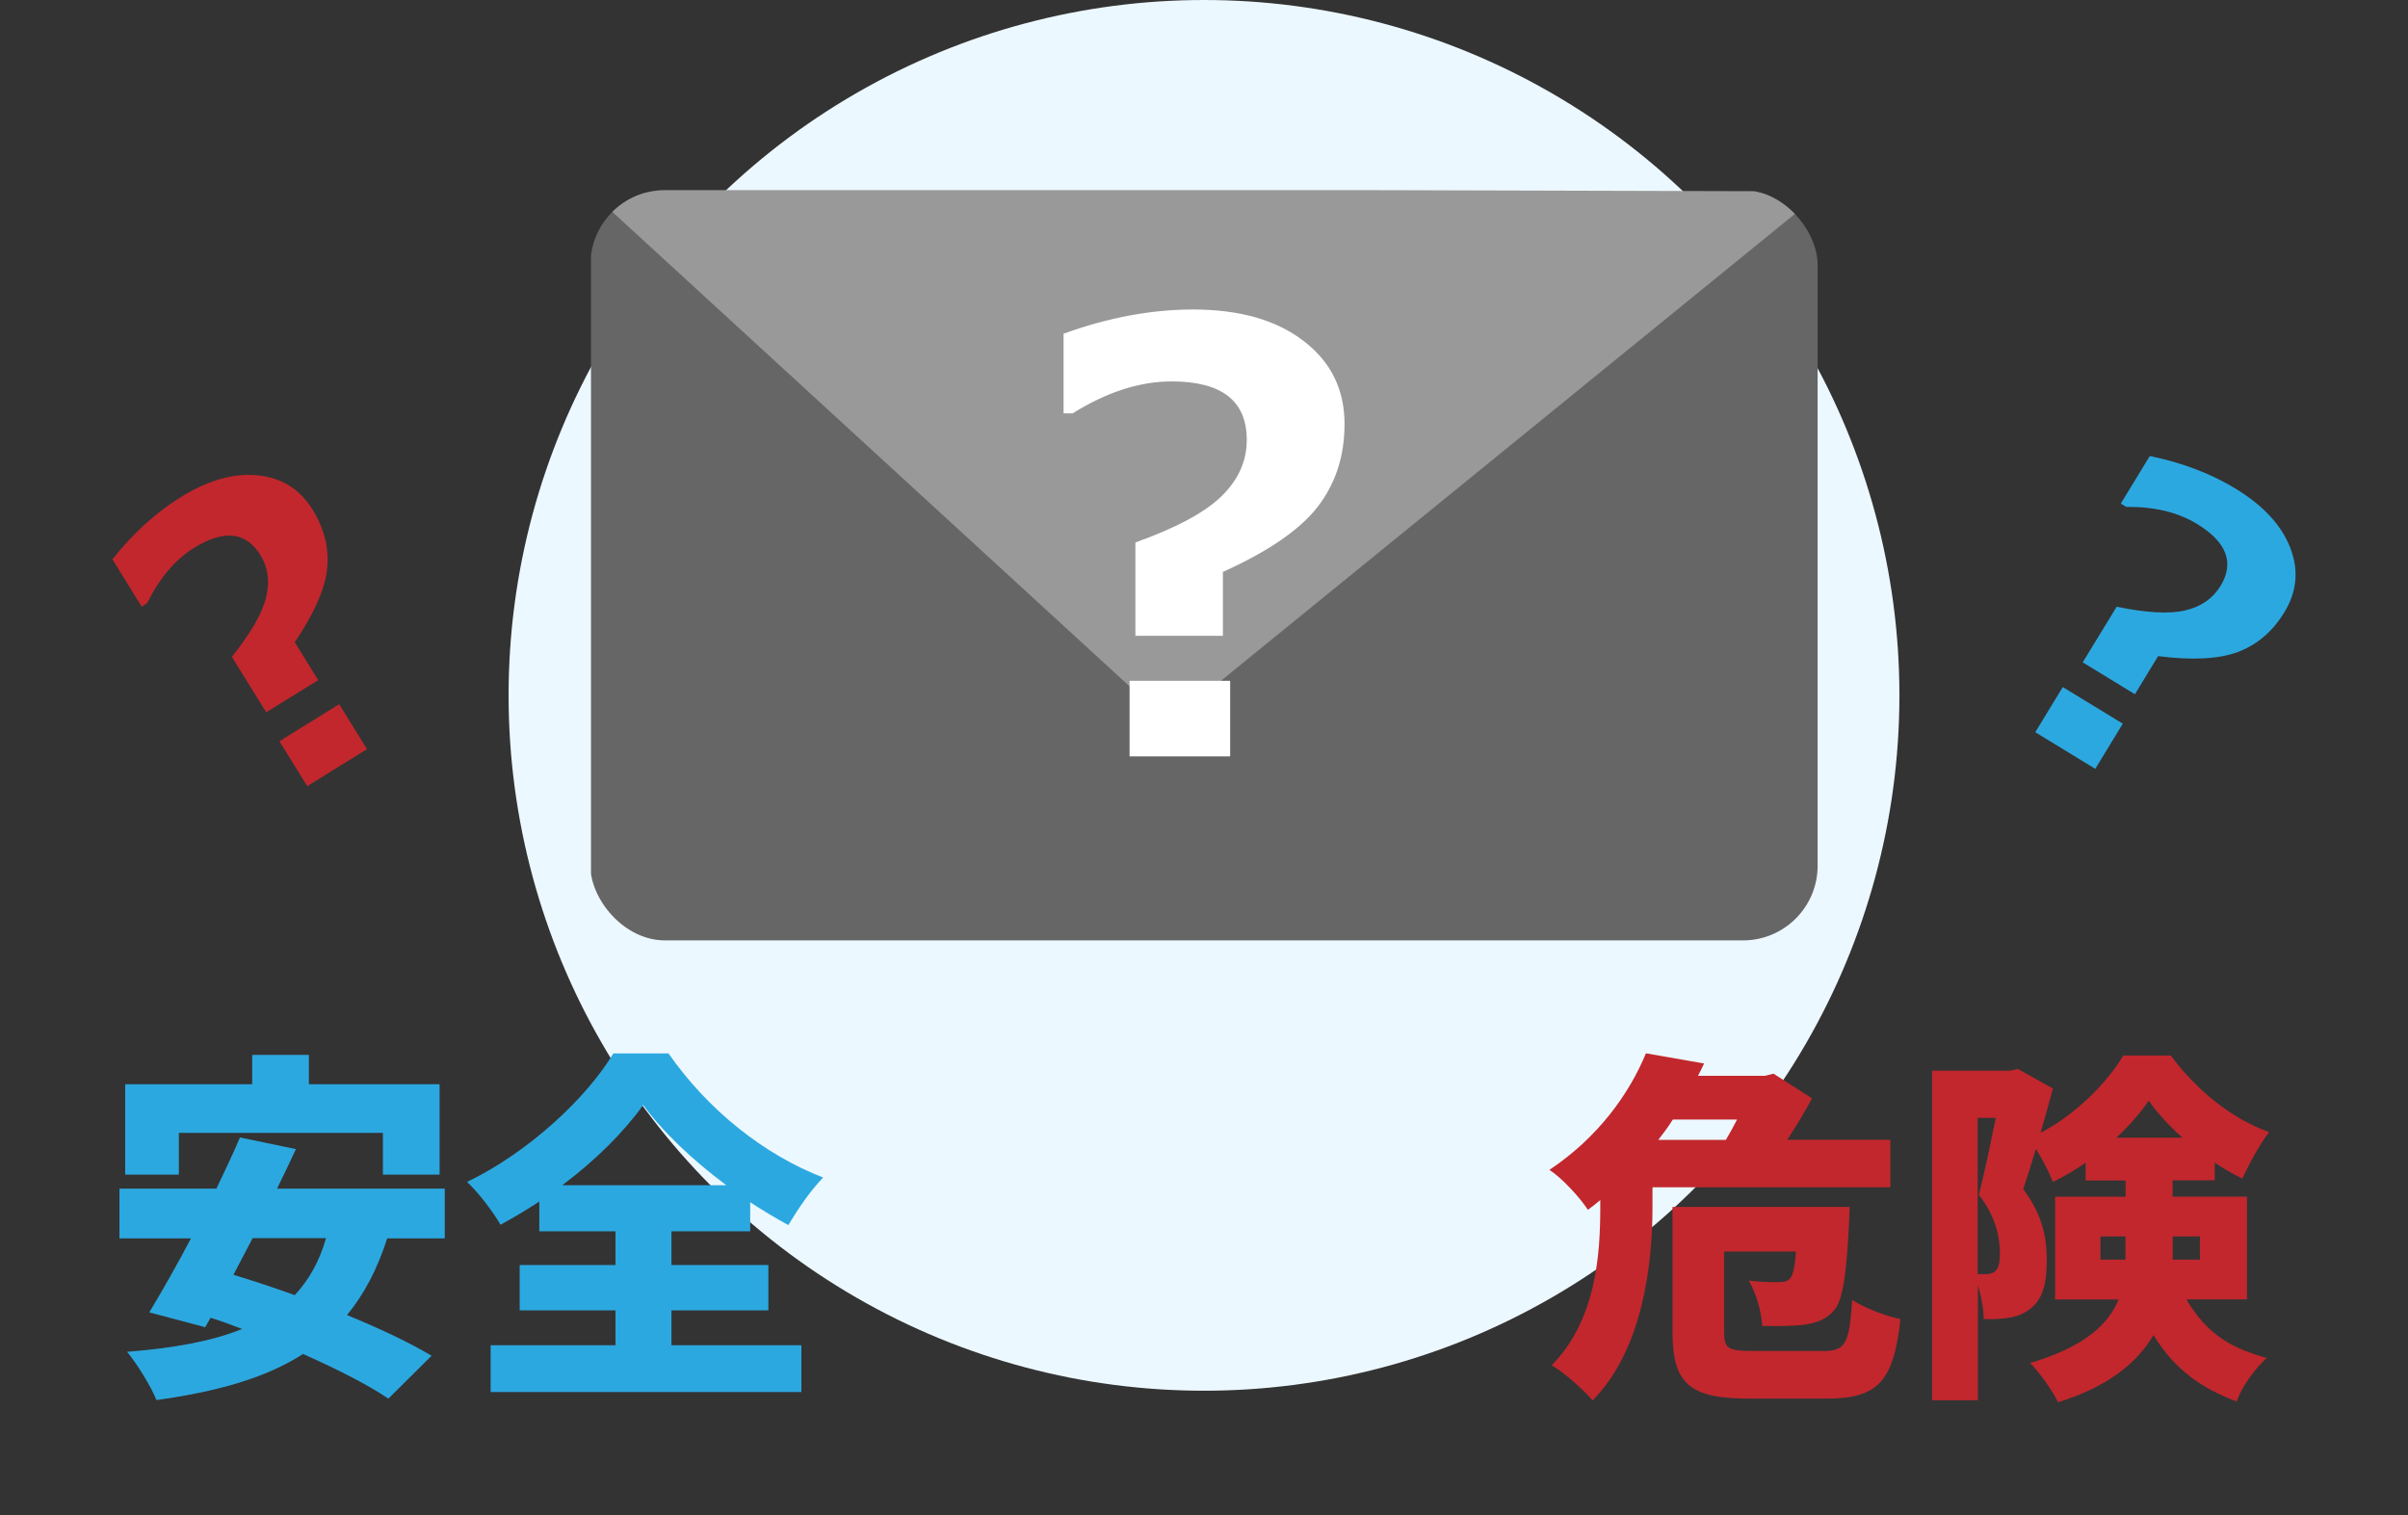
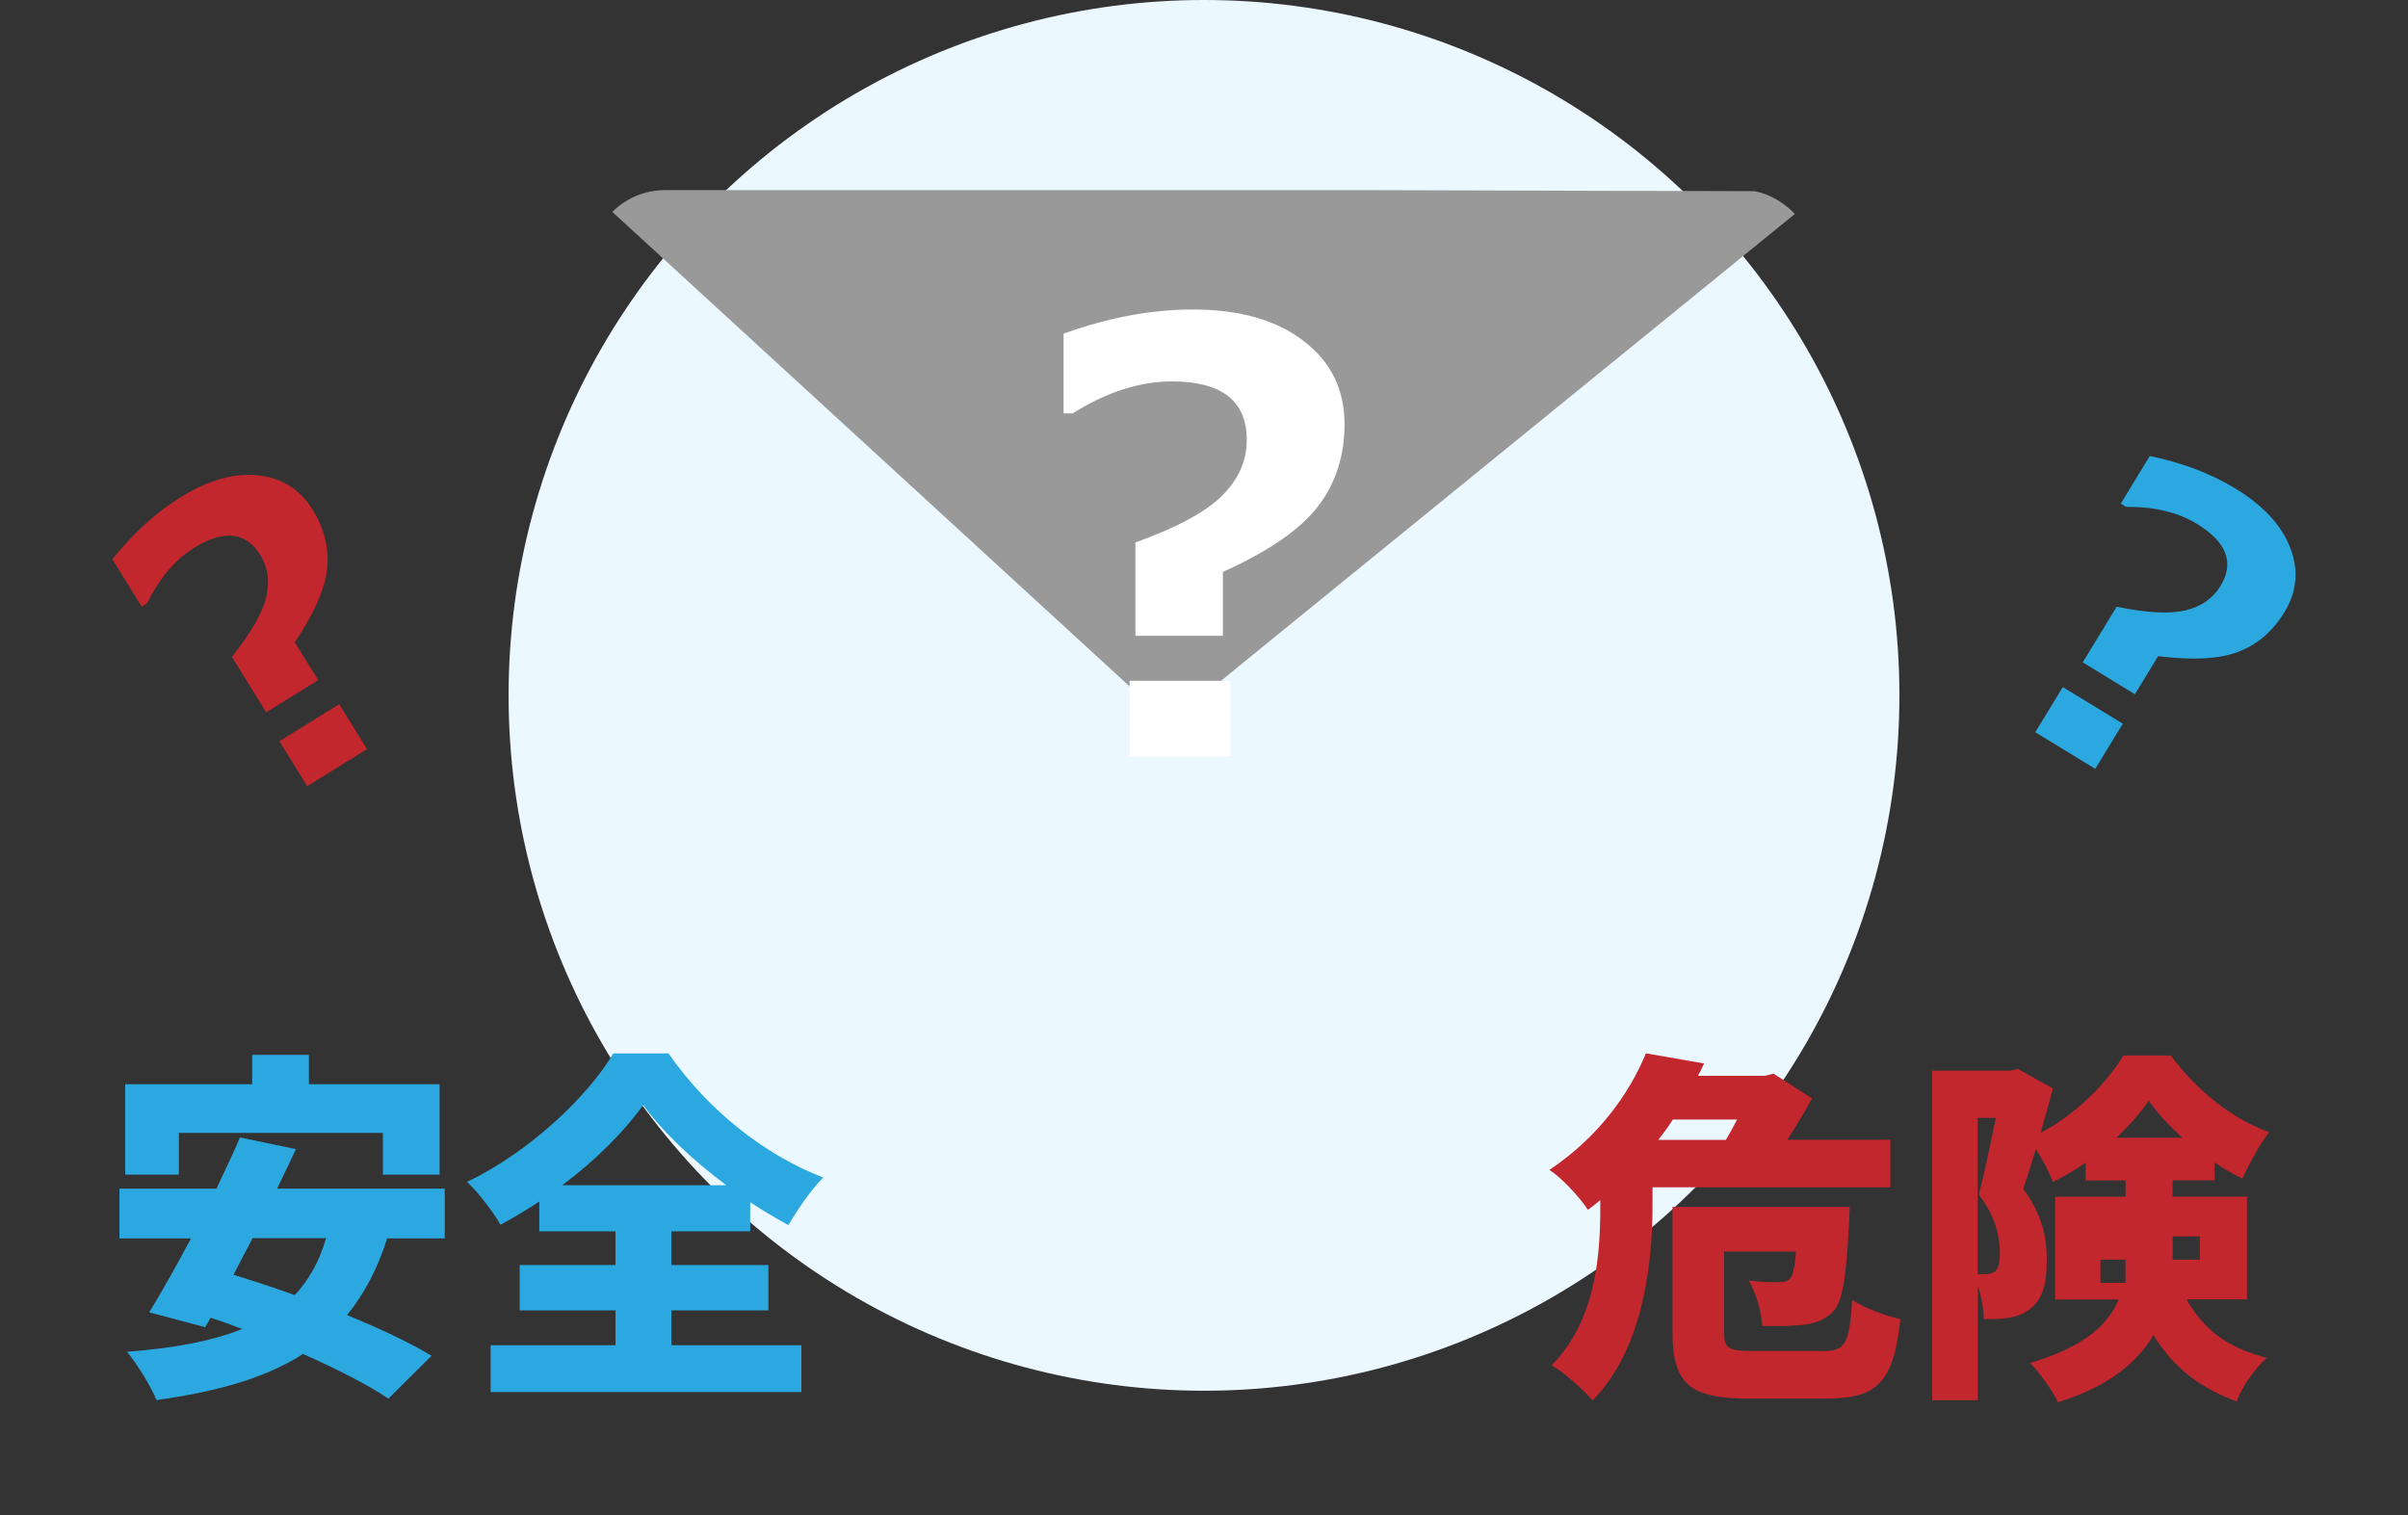
<svg xmlns="http://www.w3.org/2000/svg" width="232" height="146" viewBox="0 0 232 146">
  <rect x="0" y="0" width="232" height="146" fill="#333333" stroke="none" />
  <defs>
    <style>.cls-1{clip-path:url(#clippath);}.cls-2{fill:none;}.cls-2,.cls-3,.cls-4,.cls-5,.cls-6,.cls-7,.cls-8{stroke-width:0px;}.cls-3{fill:#666;}.cls-4{fill:#2ca8e0;}.cls-5{fill:#ecf8ff;}.cls-6{fill:#c1272d;}.cls-7{fill:#999;fill-rule:evenodd;}.cls-8{fill:#fff;}</style>
    <clipPath id="clippath">
      <rect class="cls-2" x="56.88" y="18.32" width="118.24" height="72.29" rx="7.19" ry="7.19" />
    </clipPath>
  </defs>
  <circle class="cls-5" cx="116" cy="67" r="67" />
  <g class="cls-1">
-     <rect class="cls-3" x="56.94" y="18.6" width="118.2" height="72.2" />
    <path class="cls-7" d="M56.48,18.11l119.12.33-56.55,46c-5.14,4.19-5.99,5.71-11.16.83L56.48,18.11Z" />
  </g>
  <path class="cls-8" d="M117.82,55.1v6.16h-8.43v-8.99c4-1.44,6.78-2.94,8.35-4.51,1.59-1.57,2.38-3.36,2.38-5.38,0-3.75-2.41-5.63-7.23-5.63-3.08,0-6.27,1.03-9.55,3.08h-.87v-7.68c4.3-1.55,8.45-2.33,12.47-2.33,4.48,0,8.03,1.01,10.65,3.03,2.63,2,3.95,4.67,3.95,8.01,0,3.08-.86,5.73-2.58,7.96-1.7,2.2-4.74,4.3-9.13,6.28ZM118.52,72.88h-9.69v-7.28h9.69v7.28Z" />
  <path class="cls-6" d="M159.21,114.41v1.96c0,5.46-.94,13.67-5.77,18.57-.8-.98-2.87-2.8-3.95-3.39,4.3-4.34,4.69-10.7,4.69-15.25v-.67c-.38.32-.77.63-1.19.94-.8-1.22-2.52-3.08-3.71-3.85,4.72-3.15,7.69-7.34,9.3-11.23l5.6.98c-.17.38-.38.8-.59,1.19h6.44l.84-.21,3.71,2.38c-.63,1.19-1.47,2.59-2.38,3.99h9.93v4.58h-22.91ZM161.17,107.87c-.42.67-.91,1.33-1.4,1.96h6.51c.38-.63.73-1.29,1.08-1.96h-6.19ZM175.62,130.18c2.2,0,2.55-.7,2.83-4.93,1.15.77,3.29,1.57,4.65,1.85-.66,5.98-2.13,7.66-7.13,7.66h-7.45c-5.63,0-7.38-1.36-7.38-6.37v-12.1h17.07s-.04,1.12-.07,1.68c-.25,4.9-.59,7.27-1.43,8.29-.77.87-1.68,1.19-2.73,1.36-.94.14-2.52.17-4.2.14-.07-1.36-.59-3.18-1.29-4.37,1.22.14,2.31.17,2.9.14.49,0,.77-.04,1.08-.35.25-.28.46-1.05.56-2.59h-6.92v7.73c0,1.64.38,1.85,2.83,1.85h6.68Z" />
-   <path class="cls-6" d="M210.66,125.21c2.06,3.53,4.58,4.76,7.73,5.63-1.15,1.05-2.38,2.73-2.9,4.2-3.18-1.22-5.84-2.87-8.01-6.4-1.54,2.62-4.34,4.97-9.2,6.47-.46-1.01-1.85-2.97-2.69-3.78,5.28-1.57,7.55-3.74,8.53-6.12h-6.12v-9.9h6.79v-1.57h-3.85v-1.71c-1.01.7-2.06,1.33-3.15,1.85-.35-.91-1.01-2.17-1.64-3.18-.42,1.4-.84,2.76-1.22,3.88,1.96,2.59,2.27,4.9,2.27,6.85,0,2.45-.49,3.92-1.71,4.76-.59.45-1.29.7-2.1.8-.59.1-1.43.14-2.27.1,0-.87-.21-2.13-.56-3.22v11.05h-4.41v-31.76h7.55l.7-.17,3.39,1.89c-.35,1.33-.77,2.8-1.19,4.27,3.36-1.75,6.43-4.83,7.97-7.45h4.58c2.41,3.29,5.88,6.12,9.48,7.38-.94,1.19-1.92,3.04-2.59,4.48-.87-.42-1.78-.94-2.66-1.54v1.71h-4.06v1.57h7.17v9.9h-5.84ZM190.55,122.77h.73c.31,0,.66-.07.91-.24.35-.28.49-.84.49-1.78,0-1.43-.35-3.5-2.03-5.63.53-2.03,1.15-5.04,1.64-7.41h-1.75v15.07ZM204.78,121.37v-2.24h-2.41v2.24h2.41ZM210.27,109.62c-1.29-1.15-2.45-2.41-3.25-3.57-.77,1.15-1.85,2.38-3.11,3.57h6.37ZM209.33,119.13v2.24h2.62v-2.24h-2.62Z" />
+   <path class="cls-6" d="M210.66,125.21c2.06,3.53,4.58,4.76,7.73,5.63-1.15,1.05-2.38,2.73-2.9,4.2-3.18-1.22-5.84-2.87-8.01-6.4-1.54,2.62-4.34,4.97-9.2,6.47-.46-1.01-1.85-2.97-2.69-3.78,5.28-1.57,7.55-3.74,8.53-6.12h-6.12v-9.9h6.79v-1.57h-3.85v-1.71c-1.01.7-2.06,1.33-3.15,1.85-.35-.91-1.01-2.17-1.64-3.18-.42,1.4-.84,2.76-1.22,3.88,1.96,2.59,2.27,4.9,2.27,6.85,0,2.45-.49,3.92-1.71,4.76-.59.45-1.29.7-2.1.8-.59.1-1.43.14-2.27.1,0-.87-.21-2.13-.56-3.22v11.05h-4.41v-31.76h7.55l.7-.17,3.39,1.89c-.35,1.33-.77,2.8-1.19,4.27,3.36-1.75,6.43-4.83,7.97-7.45h4.58c2.41,3.29,5.88,6.12,9.48,7.38-.94,1.19-1.92,3.04-2.59,4.48-.87-.42-1.78-.94-2.66-1.54v1.71h-4.06v1.57h7.17v9.9h-5.84ZM190.55,122.77h.73c.31,0,.66-.07.91-.24.35-.28.49-.84.49-1.78,0-1.43-.35-3.5-2.03-5.63.53-2.03,1.15-5.04,1.64-7.41h-1.75v15.07ZM204.78,121.37h-2.41v2.24h2.41ZM210.27,109.62c-1.29-1.15-2.45-2.41-3.25-3.57-.77,1.15-1.85,2.38-3.11,3.57h6.37ZM209.33,119.13v2.24h2.62v-2.24h-2.62Z" />
  <path class="cls-4" d="M37.31,119.3c-.94,2.97-2.24,5.42-3.88,7.41,3.15,1.29,6.05,2.66,8.15,3.92l-4.16,4.13c-1.96-1.33-4.93-2.83-8.22-4.3-3.64,2.34-8.36,3.64-14.13,4.44-.46-1.22-1.89-3.53-2.83-4.65,4.44-.35,8.15-1.01,11.09-2.2-1.01-.38-2.03-.77-3.04-1.08l-.52.91-5.39-1.43c1.19-1.96,2.62-4.48,4.02-7.13h-6.89v-4.79h9.34c.8-1.71,1.61-3.36,2.27-4.93l5.39,1.12c-.56,1.22-1.19,2.52-1.82,3.81h16.16v4.79h-5.53ZM17.24,113.18h-5.18v-8.71h12.24v-2.83h5.46v2.83h12.59v8.71h-5.46v-4.02h-19.66v4.02ZM24.34,119.3c-.63,1.22-1.26,2.41-1.85,3.53,1.85.56,3.85,1.22,5.91,1.96,1.36-1.47,2.38-3.25,3.01-5.49h-7.06Z" />
  <path class="cls-4" d="M64.69,129.62h12.52v4.51h-29.94v-4.51h12.03v-3.36h-9.23v-4.37h9.23v-3.25h-7.34v-2.87c-1.22.8-2.45,1.54-3.74,2.24-.67-1.19-2.1-3.08-3.22-4.13,6.02-2.9,11.58-8.18,14.09-12.38h5.32c3.81,5.49,9.27,9.79,14.9,11.96-1.29,1.33-2.41,3.01-3.36,4.58-1.22-.67-2.45-1.4-3.67-2.2v2.8h-7.59v3.25h9.34v4.37h-9.34v3.36ZM69.98,114.2c-3.25-2.41-6.19-5.21-8.01-7.73-1.85,2.59-4.58,5.32-7.8,7.73h15.81Z" />
  <path class="cls-6" d="M28.39,61.87l2.27,3.66-5.01,3.1-3.31-5.34c1.85-2.33,2.95-4.24,3.3-5.75.37-1.52.18-2.87-.56-4.07-1.38-2.23-3.5-2.46-6.37-.69-1.83,1.13-3.34,2.92-4.54,5.35l-.52.32-2.82-4.56c1.98-2.5,4.17-4.49,6.55-5.97,2.66-1.65,5.14-2.36,7.44-2.12,2.3.22,4.07,1.32,5.3,3.31,1.13,1.83,1.6,3.72,1.4,5.68-.2,1.93-1.24,4.3-3.12,7.09ZM35.36,72.18l-5.76,3.57-2.68-4.33,5.76-3.57,2.68,4.33Z" />
  <path class="cls-4" d="M207.93,63.21l-2.24,3.68-5.03-3.07,3.27-5.36c2.91.6,5.12.71,6.62.35,1.52-.36,2.64-1.14,3.38-2.34,1.37-2.24.61-4.24-2.26-5.99-1.84-1.12-4.11-1.67-6.82-1.64l-.52-.32,2.79-4.58c3.13.64,5.89,1.69,8.28,3.15,2.67,1.63,4.42,3.53,5.25,5.68.84,2.15.66,4.22-.56,6.22-1.12,1.84-2.6,3.11-4.43,3.81-1.82.7-4.39.84-7.73.42ZM201.87,74.08l-5.78-3.53,2.65-4.35,5.78,3.53-2.65,4.35Z" />
</svg>